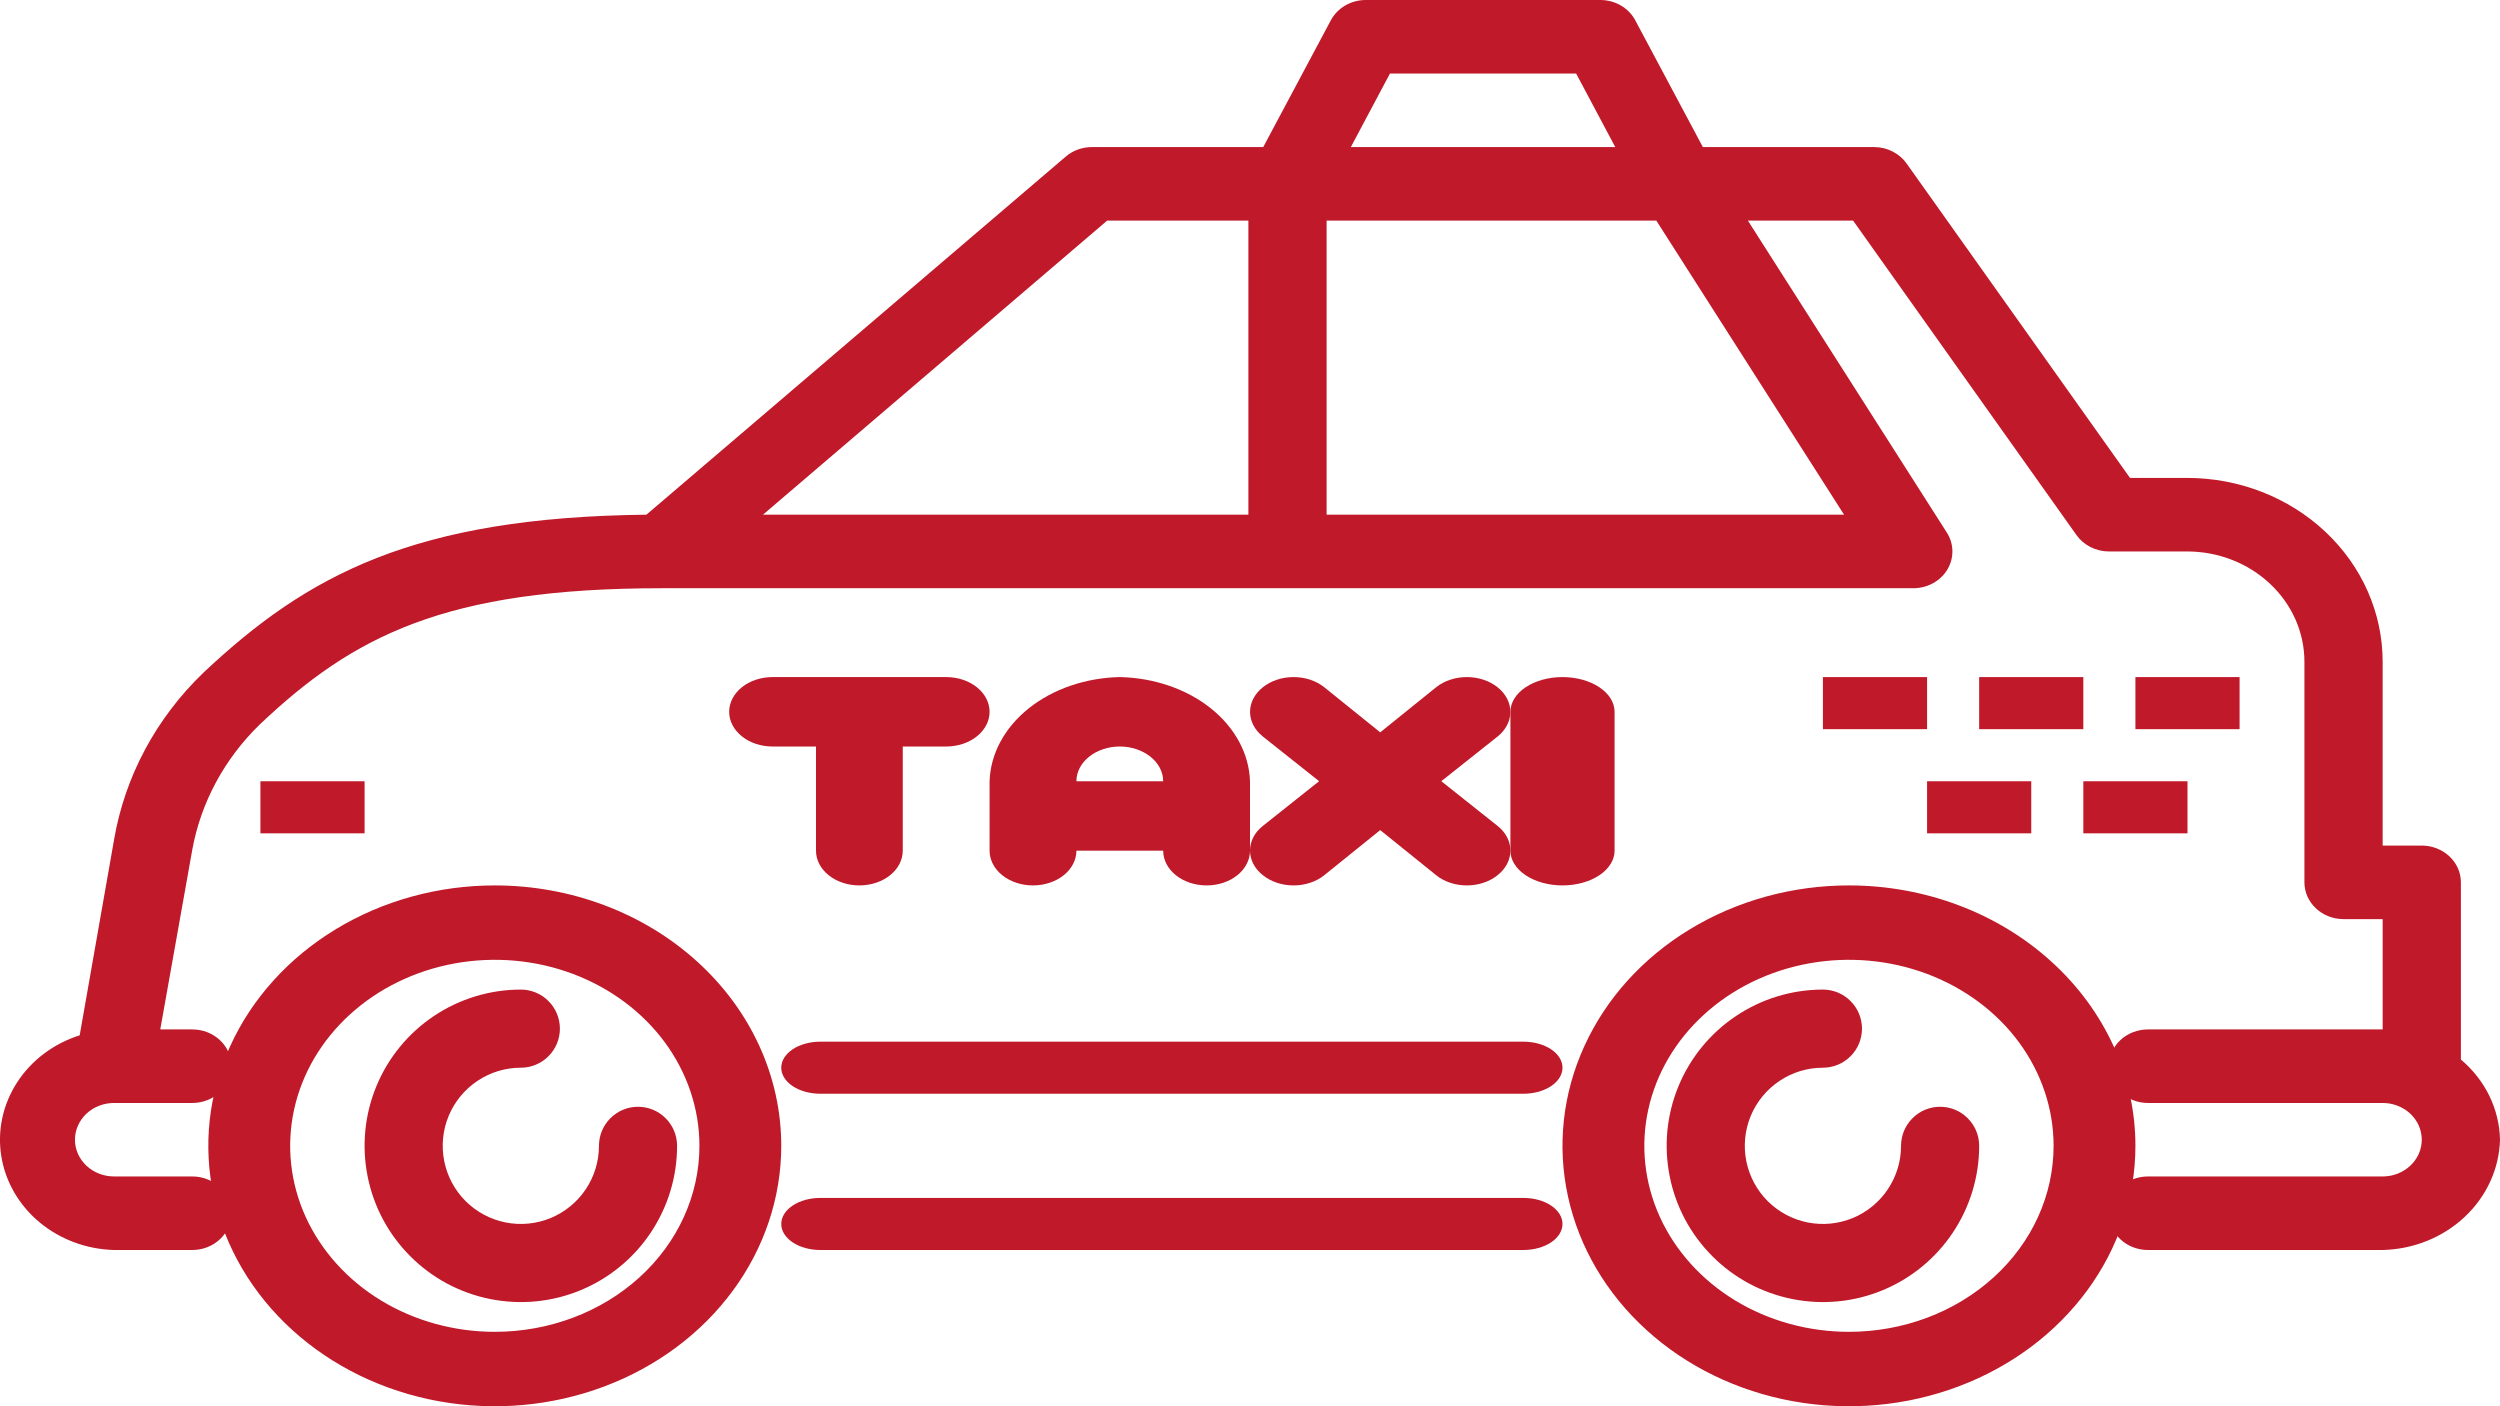
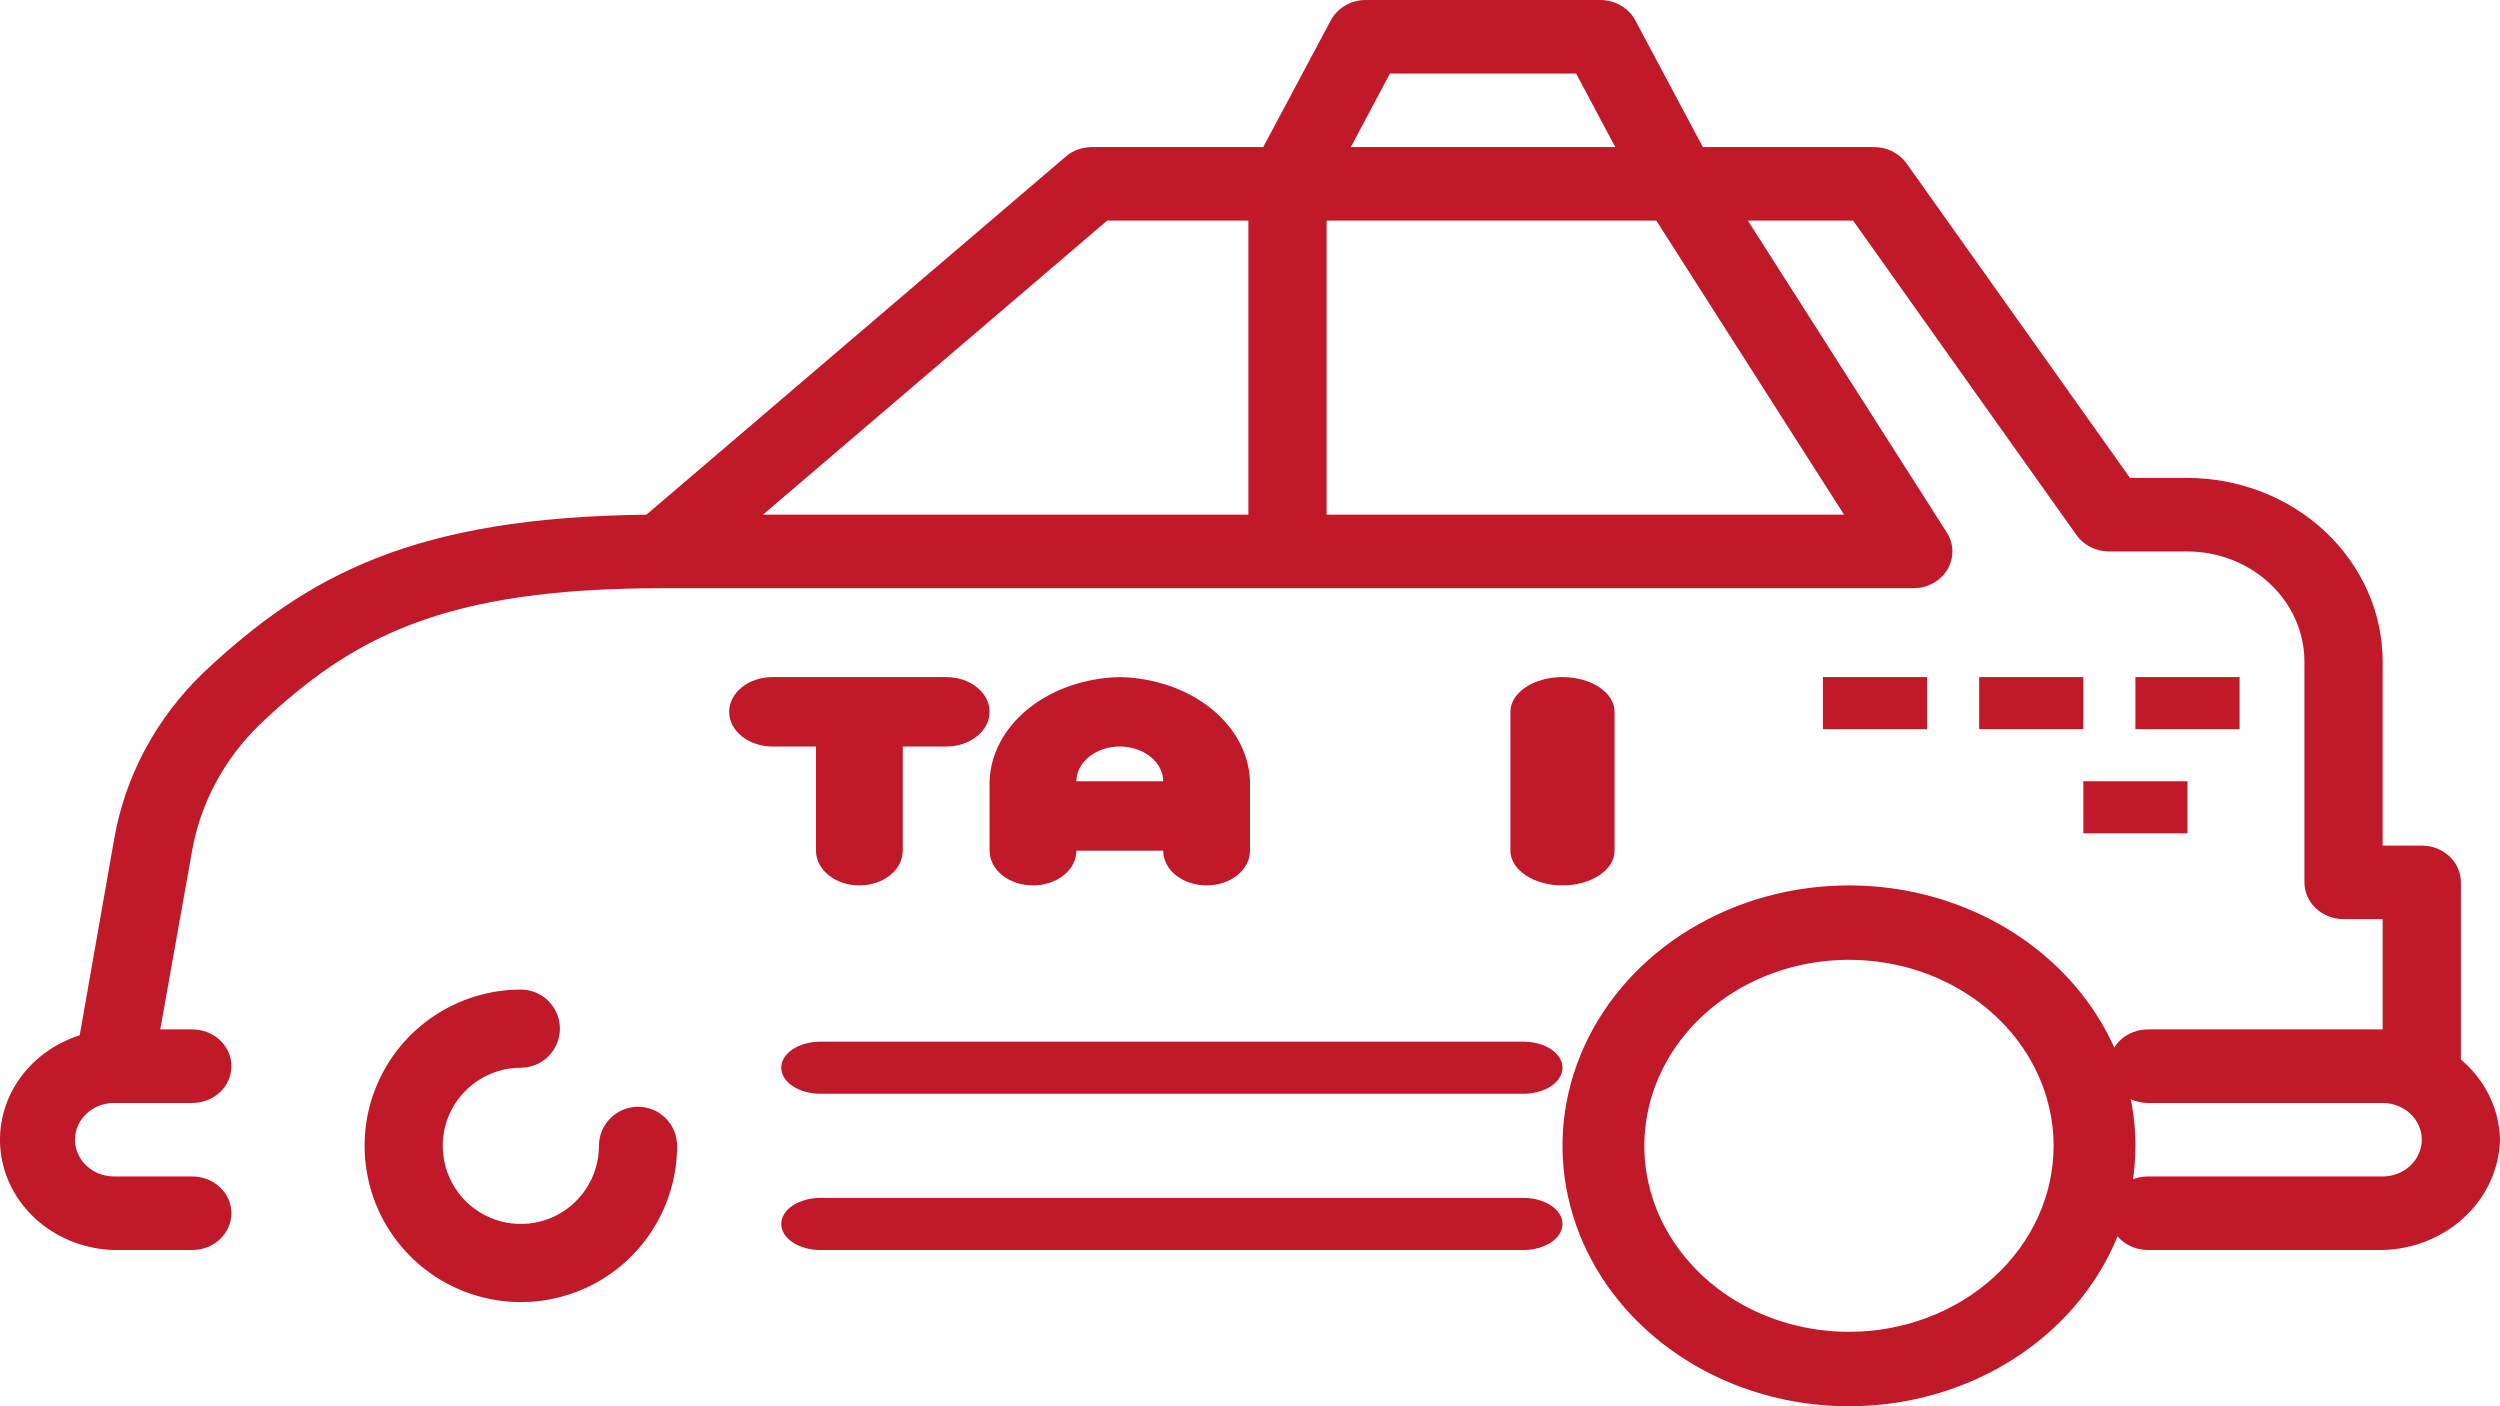
<svg xmlns="http://www.w3.org/2000/svg" width="48" height="27" viewBox="0 0 48 27" fill="none">
-   <path d="M9.5 17C8.412 17 7.349 17.293 6.444 17.843C5.54 18.392 4.835 19.173 4.419 20.087C4.002 21 3.893 22.006 4.106 22.975C4.318 23.945 4.842 24.836 5.611 25.535C6.38 26.235 7.36 26.711 8.427 26.904C9.494 27.097 10.6 26.998 11.605 26.619C12.61 26.241 13.469 25.6 14.073 24.778C14.677 23.956 15 22.989 15 22C15 20.674 14.421 19.402 13.389 18.465C12.358 17.527 10.959 17 9.5 17ZM9.5 25.571C8.723 25.571 7.963 25.362 7.317 24.97C6.671 24.577 6.168 24.019 5.87 23.367C5.573 22.714 5.495 21.996 5.647 21.303C5.798 20.61 6.173 19.974 6.722 19.475C7.271 18.975 7.972 18.635 8.734 18.497C9.496 18.359 10.286 18.43 11.003 18.7C11.721 18.971 12.335 19.428 12.767 20.016C13.198 20.603 13.429 21.294 13.429 22C13.429 22.947 13.015 23.856 12.278 24.525C11.541 25.195 10.542 25.571 9.5 25.571Z" fill="#BF192A" />
  <path d="M12.25 21.25C12.051 21.25 11.86 21.329 11.72 21.47C11.579 21.61 11.5 21.801 11.5 22C11.5 22.297 11.412 22.587 11.247 22.833C11.082 23.08 10.848 23.272 10.574 23.386C10.3 23.499 9.998 23.529 9.707 23.471C9.416 23.413 9.149 23.27 8.939 23.061C8.73 22.851 8.587 22.584 8.529 22.293C8.471 22.002 8.501 21.7 8.614 21.426C8.728 21.152 8.92 20.918 9.167 20.753C9.413 20.588 9.703 20.5 10 20.5C10.199 20.5 10.39 20.421 10.53 20.28C10.671 20.14 10.75 19.949 10.75 19.75C10.75 19.551 10.671 19.36 10.53 19.22C10.39 19.079 10.199 19 10 19C9.407 19 8.827 19.176 8.333 19.506C7.84 19.835 7.455 20.304 7.228 20.852C7.001 21.4 6.942 22.003 7.058 22.585C7.173 23.167 7.459 23.702 7.879 24.121C8.298 24.541 8.833 24.827 9.415 24.942C9.997 25.058 10.6 24.999 11.148 24.772C11.696 24.545 12.165 24.16 12.494 23.667C12.824 23.173 13 22.593 13 22C13 21.801 12.921 21.61 12.78 21.47C12.64 21.329 12.449 21.25 12.25 21.25Z" fill="#BF192A" />
  <path d="M35.5 17C34.412 17 33.349 17.293 32.444 17.843C31.54 18.392 30.835 19.173 30.419 20.087C30.002 21 29.893 22.006 30.106 22.975C30.318 23.945 30.842 24.836 31.611 25.535C32.38 26.235 33.36 26.711 34.427 26.904C35.494 27.097 36.6 26.998 37.605 26.619C38.61 26.241 39.469 25.6 40.073 24.778C40.677 23.956 41 22.989 41 22C41 20.674 40.42 19.402 39.389 18.465C38.358 17.527 36.959 17 35.5 17ZM35.5 25.571C34.723 25.571 33.964 25.362 33.317 24.97C32.671 24.577 32.168 24.019 31.87 23.367C31.573 22.714 31.495 21.996 31.647 21.303C31.799 20.61 32.173 19.974 32.722 19.475C33.272 18.975 33.971 18.635 34.734 18.497C35.496 18.359 36.285 18.43 37.003 18.7C37.721 18.971 38.335 19.428 38.767 20.016C39.198 20.603 39.429 21.294 39.429 22C39.429 22.947 39.015 23.856 38.278 24.525C37.541 25.195 36.542 25.571 35.5 25.571Z" fill="#BF192A" />
-   <path d="M37.25 21.25C37.051 21.25 36.86 21.329 36.72 21.47C36.579 21.61 36.5 21.801 36.5 22C36.5 22.297 36.412 22.587 36.247 22.833C36.082 23.08 35.848 23.272 35.574 23.386C35.3 23.499 34.998 23.529 34.707 23.471C34.416 23.413 34.149 23.27 33.939 23.061C33.73 22.851 33.587 22.584 33.529 22.293C33.471 22.002 33.501 21.7 33.614 21.426C33.728 21.152 33.92 20.918 34.167 20.753C34.413 20.588 34.703 20.5 35 20.5C35.199 20.5 35.39 20.421 35.53 20.28C35.671 20.14 35.75 19.949 35.75 19.75C35.75 19.551 35.671 19.36 35.53 19.22C35.39 19.079 35.199 19 35 19C34.407 19 33.827 19.176 33.333 19.506C32.84 19.835 32.455 20.304 32.228 20.852C32.001 21.4 31.942 22.003 32.058 22.585C32.173 23.167 32.459 23.702 32.879 24.121C33.298 24.541 33.833 24.827 34.415 24.942C34.997 25.058 35.6 24.999 36.148 24.772C36.696 24.545 37.165 24.16 37.494 23.667C37.824 23.173 38 22.593 38 22C38 21.801 37.921 21.61 37.78 21.47C37.64 21.329 37.449 21.25 37.25 21.25Z" fill="#BF192A" />
  <path d="M29.25 23H15.75C15.551 23 15.36 23.053 15.22 23.146C15.079 23.24 15 23.367 15 23.5C15 23.633 15.079 23.76 15.22 23.854C15.36 23.947 15.551 24 15.75 24H29.25C29.449 24 29.64 23.947 29.78 23.854C29.921 23.76 30 23.633 30 23.5C30 23.367 29.921 23.24 29.78 23.146C29.64 23.053 29.449 23 29.25 23Z" fill="#BF192A" />
  <path d="M47.249 20.343V16.941C47.249 16.754 47.17 16.574 47.029 16.442C46.888 16.31 46.697 16.235 46.498 16.235H45.747V12.706C45.747 11.77 45.352 10.872 44.647 10.21C43.943 9.548 42.988 9.176 41.992 9.176H40.896L36.608 3.141C36.54 3.044 36.447 2.964 36.338 2.909C36.23 2.853 36.108 2.824 35.984 2.824H32.695L31.396 0.388C31.334 0.272 31.238 0.174 31.12 0.105C31.002 0.037 30.866 0 30.727 0H26.222C26.083 0 25.947 0.037 25.829 0.105C25.711 0.174 25.616 0.272 25.553 0.388L24.254 2.824H20.965C20.779 2.824 20.599 2.889 20.462 3.007L12.411 9.882C7.958 9.932 5.908 11.033 3.91 12.911C2.997 13.788 2.397 14.91 2.19 16.122L1.53 19.878C1.029 20.037 0.604 20.357 0.329 20.781C0.054 21.206 -0.054 21.707 0.025 22.199C0.104 22.69 0.364 23.14 0.76 23.469C1.156 23.798 1.662 23.986 2.19 24H3.692C3.892 24 4.083 23.926 4.223 23.793C4.364 23.661 4.443 23.481 4.443 23.294C4.443 23.107 4.364 22.927 4.223 22.795C4.083 22.663 3.892 22.588 3.692 22.588H2.19C1.991 22.588 1.8 22.514 1.659 22.381C1.519 22.249 1.439 22.07 1.439 21.882C1.439 21.695 1.519 21.516 1.659 21.383C1.8 21.251 1.991 21.177 2.19 21.177H3.692C3.892 21.177 4.083 21.102 4.223 20.97C4.364 20.837 4.443 20.658 4.443 20.471C4.443 20.283 4.364 20.104 4.223 19.971C4.083 19.839 3.892 19.765 3.692 19.765H3.077L3.692 16.313C3.857 15.409 4.307 14.573 4.984 13.913C6.779 12.212 8.544 11.294 12.704 11.294H36.735C36.868 11.294 36.998 11.261 37.113 11.198C37.227 11.136 37.322 11.046 37.388 10.938C37.453 10.829 37.487 10.707 37.486 10.582C37.485 10.457 37.449 10.335 37.381 10.228L33.559 4.235H35.579L39.867 10.271C39.935 10.368 40.027 10.447 40.136 10.503C40.245 10.558 40.367 10.588 40.49 10.588H41.992C42.59 10.588 43.163 10.811 43.585 11.209C44.008 11.606 44.245 12.144 44.245 12.706V16.941C44.245 17.128 44.324 17.308 44.465 17.44C44.606 17.573 44.797 17.647 44.996 17.647H45.747V19.765H41.241C41.042 19.765 40.851 19.839 40.71 19.971C40.569 20.104 40.49 20.283 40.49 20.471C40.49 20.658 40.569 20.837 40.71 20.97C40.851 21.102 41.042 21.177 41.241 21.177H45.747C45.946 21.177 46.137 21.251 46.278 21.383C46.419 21.516 46.498 21.695 46.498 21.882C46.498 22.07 46.419 22.249 46.278 22.381C46.137 22.514 45.946 22.588 45.747 22.588H41.241C41.042 22.588 40.851 22.663 40.71 22.795C40.569 22.927 40.49 23.107 40.49 23.294C40.49 23.481 40.569 23.661 40.71 23.793C40.851 23.926 41.042 24 41.241 24H45.747C46.34 23.986 46.904 23.758 47.323 23.364C47.743 22.97 47.985 22.439 48 21.882C47.994 21.591 47.924 21.304 47.795 21.039C47.666 20.775 47.48 20.538 47.249 20.343ZM26.687 1.412H30.262L31.013 2.824H25.936L26.687 1.412ZM23.969 4.235V9.882H14.649L21.258 4.235H23.969ZM25.471 9.882V4.235H31.801L35.406 9.882H25.471Z" fill="#BF192A" />
  <path d="M15 20.5C15 20.633 15.079 20.76 15.22 20.854C15.36 20.947 15.551 21 15.75 21H29.25C29.449 21 29.64 20.947 29.78 20.854C29.921 20.76 30 20.633 30 20.5C30 20.367 29.921 20.24 29.78 20.146C29.64 20.053 29.449 20 29.25 20H15.75C15.551 20 15.36 20.053 15.22 20.146C15.079 20.24 15 20.367 15 20.5Z" fill="#BF192A" />
  <path d="M18.167 13H14.833C14.612 13 14.4 13.07 14.244 13.195C14.088 13.32 14 13.49 14 13.667C14 13.844 14.088 14.013 14.244 14.138C14.4 14.263 14.612 14.333 14.833 14.333H15.667V16.333C15.667 16.51 15.755 16.68 15.911 16.805C16.067 16.93 16.279 17 16.5 17C16.721 17 16.933 16.93 17.089 16.805C17.245 16.68 17.333 16.51 17.333 16.333V14.333H18.167C18.388 14.333 18.6 14.263 18.756 14.138C18.912 14.013 19 13.844 19 13.667C19 13.49 18.912 13.32 18.756 13.195C18.6 13.07 18.388 13 18.167 13Z" fill="#BF192A" />
  <path d="M21.5 13C20.842 13.014 20.216 13.229 19.751 13.601C19.286 13.973 19.017 14.474 19 15V16.333C19 16.51 19.088 16.68 19.244 16.805C19.4 16.93 19.612 17 19.833 17C20.054 17 20.266 16.93 20.423 16.805C20.579 16.68 20.667 16.51 20.667 16.333H22.333C22.333 16.51 22.421 16.68 22.577 16.805C22.734 16.93 22.946 17 23.167 17C23.388 17 23.6 16.93 23.756 16.805C23.912 16.68 24 16.51 24 16.333V15C23.983 14.474 23.714 13.973 23.249 13.601C22.784 13.229 22.158 13.014 21.5 13ZM20.667 15C20.667 14.823 20.755 14.654 20.911 14.529C21.067 14.404 21.279 14.333 21.5 14.333C21.721 14.333 21.933 14.404 22.089 14.529C22.245 14.654 22.333 14.823 22.333 15H20.667Z" fill="#BF192A" />
-   <path d="M24.246 16.803C24.323 16.866 24.415 16.915 24.517 16.949C24.618 16.983 24.727 17 24.837 17C24.946 17 25.055 16.983 25.156 16.949C25.258 16.915 25.35 16.866 25.427 16.803L26.5 15.938L27.573 16.803C27.65 16.866 27.742 16.915 27.844 16.949C27.945 16.983 28.054 17 28.163 17C28.273 17 28.382 16.983 28.483 16.949C28.585 16.915 28.677 16.866 28.754 16.803C28.832 16.741 28.894 16.668 28.936 16.587C28.978 16.505 29 16.418 29 16.331C29 16.243 28.978 16.156 28.936 16.075C28.894 15.993 28.832 15.92 28.754 15.858L27.673 14.999L28.754 14.141C28.911 14.015 28.999 13.845 28.999 13.668C28.999 13.491 28.911 13.321 28.754 13.196C28.597 13.07 28.385 13 28.163 13C27.942 13 27.73 13.07 27.573 13.196L26.5 14.061L25.427 13.196C25.27 13.07 25.058 13 24.837 13C24.615 13 24.403 13.07 24.246 13.196C24.089 13.321 24.001 13.491 24.001 13.668C24.001 13.845 24.089 14.015 24.246 14.141L25.327 14.999L24.246 15.858C24.168 15.92 24.106 15.993 24.064 16.075C24.022 16.156 24 16.243 24 16.331C24 16.418 24.022 16.505 24.064 16.587C24.106 16.668 24.168 16.741 24.246 16.803Z" fill="#BF192A" />
  <path d="M31 16.333V13.667C31 13.49 30.895 13.32 30.707 13.195C30.52 13.07 30.265 13 30 13C29.735 13 29.48 13.07 29.293 13.195C29.105 13.32 29 13.49 29 13.667V16.333C29 16.51 29.105 16.68 29.293 16.805C29.48 16.93 29.735 17 30 17C30.265 17 30.52 16.93 30.707 16.805C30.895 16.68 31 16.51 31 16.333Z" fill="#BF192A" />
  <path d="M35 13H37V14H35V13Z" fill="#BF192A" />
-   <path d="M37 15H39V16H37V15Z" fill="#BF192A" />
  <path d="M38 13H40V14H38V13Z" fill="#BF192A" />
  <path d="M41 13H43V14H41V13Z" fill="#BF192A" />
  <path d="M40 15H42V16H40V15Z" fill="#BF192A" />
-   <path d="M5 15H7V16H5V15Z" fill="#BF192A" />
+   <path d="M5 15V16H5V15Z" fill="#BF192A" />
</svg>